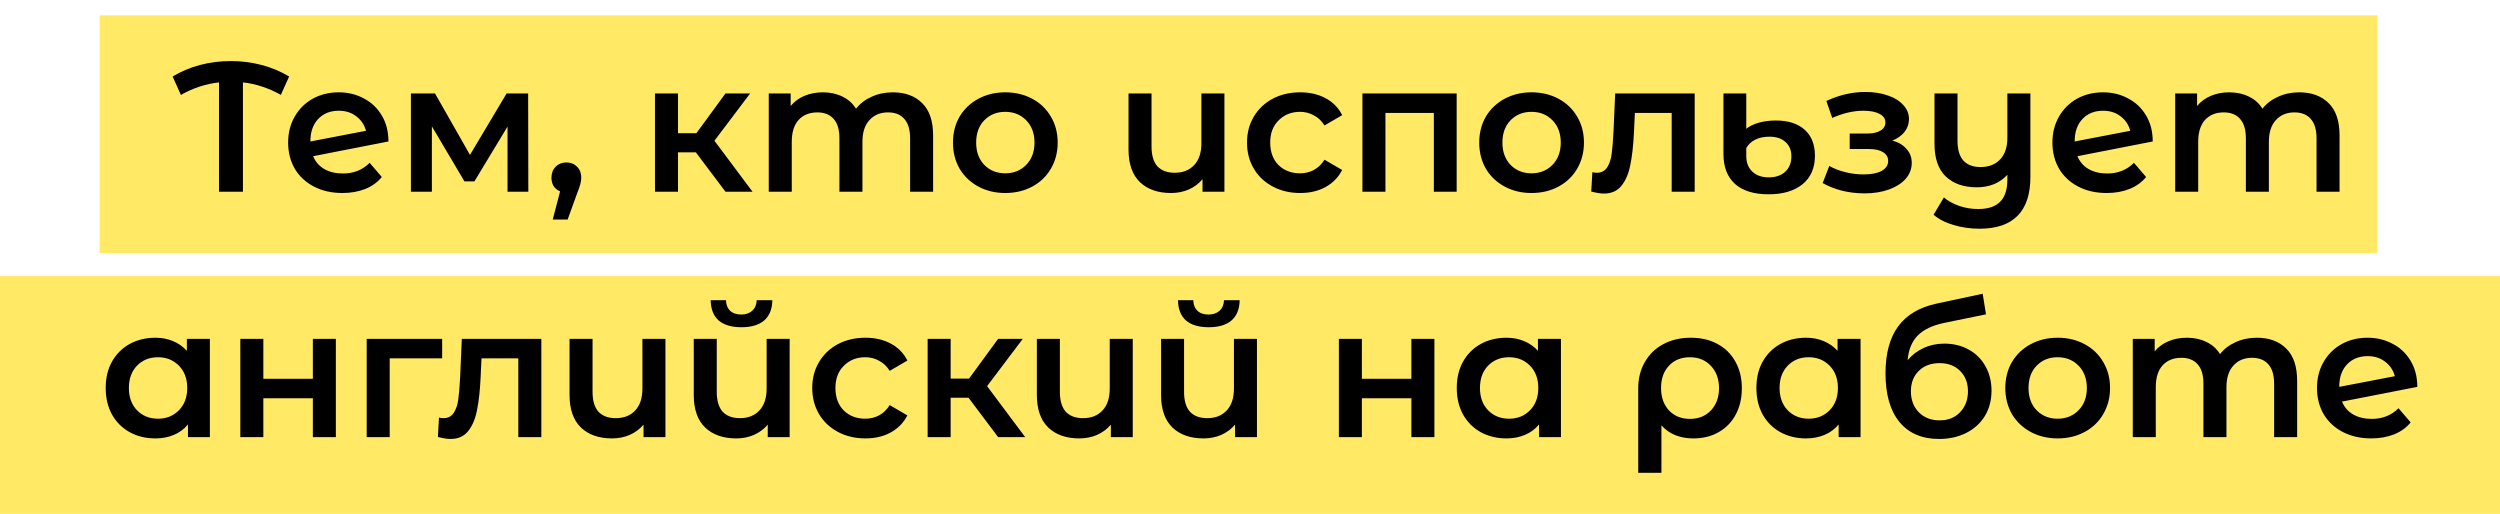
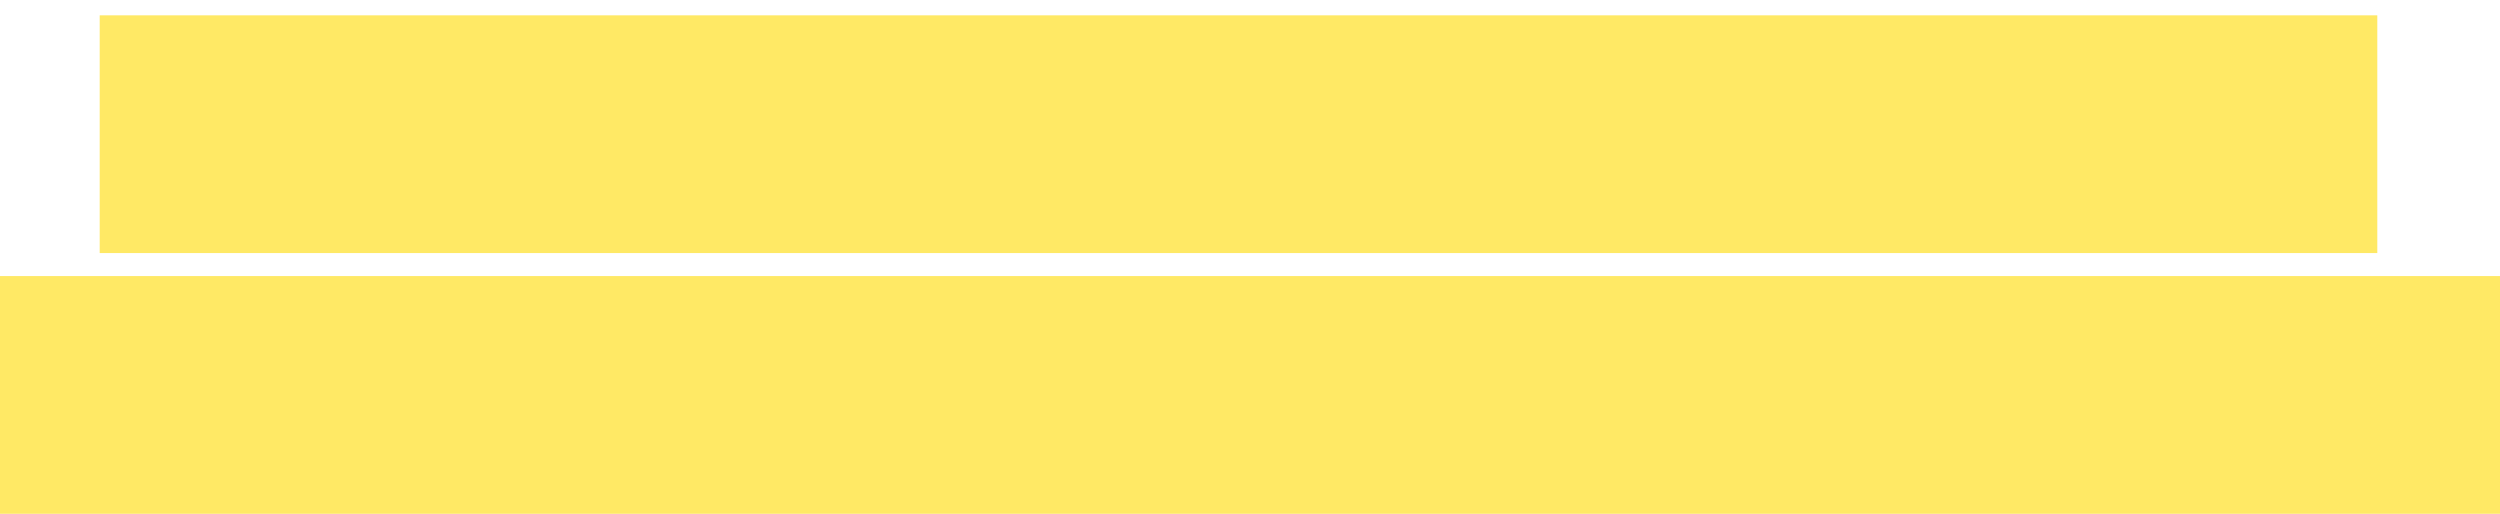
<svg xmlns="http://www.w3.org/2000/svg" width="326" height="67" viewBox="0 0 326 67" fill="none">
  <rect x="13" y="2" width="297" height="31" fill="#FFE965" />
  <rect y="36" width="326" height="31" fill="#FFE965" />
-   <path d="M36.622 12.376C35.038 11.48 33.39 10.936 31.678 10.744V25H28.558V10.744C26.83 10.936 25.174 11.48 23.59 12.376L22.51 9.976C23.63 9.304 24.83 8.8 26.11 8.464C27.406 8.128 28.734 7.96 30.094 7.96C31.454 7.96 32.782 8.128 34.078 8.464C35.374 8.8 36.582 9.304 37.702 9.976L36.622 12.376ZM44.724 22.624C46.116 22.624 47.276 22.16 48.204 21.232L49.788 23.08C49.228 23.768 48.508 24.288 47.628 24.64C46.748 24.992 45.756 25.168 44.652 25.168C43.244 25.168 42.004 24.888 40.932 24.328C39.86 23.768 39.028 22.992 38.436 22C37.86 20.992 37.572 19.856 37.572 18.592C37.572 17.344 37.852 16.224 38.412 15.232C38.988 14.224 39.772 13.44 40.764 12.88C41.772 12.32 42.908 12.04 44.172 12.04C45.372 12.04 46.46 12.304 47.436 12.832C48.428 13.344 49.212 14.088 49.788 15.064C50.364 16.024 50.652 17.152 50.652 18.448L40.836 20.368C41.14 21.104 41.628 21.664 42.3 22.048C42.972 22.432 43.78 22.624 44.724 22.624ZM44.172 14.44C43.068 14.44 42.172 14.8 41.484 15.52C40.812 16.24 40.476 17.208 40.476 18.424V18.448L47.724 17.056C47.516 16.272 47.092 15.64 46.452 15.16C45.828 14.68 45.068 14.44 44.172 14.44ZM66.182 25V16.504L61.862 23.656H60.566L56.318 16.48V25H53.582V12.184H56.726L61.286 20.2L66.062 12.184H68.87L68.894 25H66.182ZM73.854 21.184C74.414 21.184 74.878 21.368 75.246 21.736C75.614 22.104 75.798 22.584 75.798 23.176C75.798 23.432 75.758 23.704 75.678 23.992C75.614 24.264 75.47 24.68 75.246 25.24L74.022 28.624H72.078L73.038 24.952C72.686 24.808 72.406 24.584 72.198 24.28C72.006 23.96 71.91 23.592 71.91 23.176C71.91 22.584 72.094 22.104 72.462 21.736C72.83 21.368 73.294 21.184 73.854 21.184ZM90.739 19.864H88.41V25H85.41V12.184H88.41V17.368H90.811L94.603 12.184H97.819L93.162 18.352L98.13 25H94.603L90.739 19.864ZM116.422 12.04C118.038 12.04 119.318 12.512 120.262 13.456C121.206 14.384 121.678 15.784 121.678 17.656V25H118.678V18.04C118.678 16.92 118.43 16.08 117.934 15.52C117.438 14.944 116.726 14.656 115.798 14.656C114.79 14.656 113.982 14.992 113.374 15.664C112.766 16.32 112.462 17.264 112.462 18.496V25H109.462V18.04C109.462 16.92 109.214 16.08 108.718 15.52C108.222 14.944 107.51 14.656 106.582 14.656C105.558 14.656 104.742 14.984 104.134 15.64C103.542 16.296 103.246 17.248 103.246 18.496V25H100.246V12.184H103.102V13.816C103.582 13.24 104.182 12.8 104.902 12.496C105.622 12.192 106.422 12.04 107.302 12.04C108.262 12.04 109.11 12.224 109.846 12.592C110.598 12.944 111.19 13.472 111.622 14.176C112.15 13.504 112.83 12.984 113.662 12.616C114.494 12.232 115.414 12.04 116.422 12.04ZM131.083 25.168C129.787 25.168 128.619 24.888 127.579 24.328C126.539 23.768 125.723 22.992 125.131 22C124.555 20.992 124.267 19.856 124.267 18.592C124.267 17.328 124.555 16.2 125.131 15.208C125.723 14.216 126.539 13.44 127.579 12.88C128.619 12.32 129.787 12.04 131.083 12.04C132.395 12.04 133.571 12.32 134.611 12.88C135.651 13.44 136.459 14.216 137.035 15.208C137.627 16.2 137.923 17.328 137.923 18.592C137.923 19.856 137.627 20.992 137.035 22C136.459 22.992 135.651 23.768 134.611 24.328C133.571 24.888 132.395 25.168 131.083 25.168ZM131.083 22.6C132.187 22.6 133.099 22.232 133.819 21.496C134.539 20.76 134.899 19.792 134.899 18.592C134.899 17.392 134.539 16.424 133.819 15.688C133.099 14.952 132.187 14.584 131.083 14.584C129.979 14.584 129.067 14.952 128.347 15.688C127.643 16.424 127.291 17.392 127.291 18.592C127.291 19.792 127.643 20.76 128.347 21.496C129.067 22.232 129.979 22.6 131.083 22.6ZM159.664 12.184V25H156.808V23.368C156.328 23.944 155.728 24.392 155.008 24.712C154.304 25.016 153.536 25.168 152.704 25.168C150.992 25.168 149.64 24.696 148.648 23.752C147.656 22.792 147.16 21.376 147.16 19.504V12.184H150.16V19.096C150.16 20.248 150.416 21.112 150.928 21.688C151.456 22.248 152.208 22.528 153.184 22.528C154.24 22.528 155.08 22.2 155.704 21.544C156.344 20.872 156.664 19.912 156.664 18.664V12.184H159.664ZM169.547 25.168C168.219 25.168 167.027 24.888 165.971 24.328C164.915 23.768 164.091 22.992 163.499 22C162.907 20.992 162.611 19.856 162.611 18.592C162.611 17.328 162.907 16.2 163.499 15.208C164.091 14.216 164.907 13.44 165.947 12.88C167.003 12.32 168.203 12.04 169.547 12.04C170.811 12.04 171.915 12.296 172.859 12.808C173.819 13.32 174.539 14.056 175.019 15.016L172.715 16.36C172.347 15.768 171.883 15.328 171.323 15.04C170.779 14.736 170.179 14.584 169.523 14.584C168.403 14.584 167.475 14.952 166.739 15.688C166.003 16.408 165.635 17.376 165.635 18.592C165.635 19.808 165.995 20.784 166.715 21.52C167.451 22.24 168.387 22.6 169.523 22.6C170.179 22.6 170.779 22.456 171.323 22.168C171.883 21.864 172.347 21.416 172.715 20.824L175.019 22.168C174.523 23.128 173.795 23.872 172.835 24.4C171.891 24.912 170.795 25.168 169.547 25.168ZM189.949 12.184V25H186.973V14.728H180.661V25H177.661V12.184H189.949ZM199.708 25.168C198.412 25.168 197.244 24.888 196.204 24.328C195.164 23.768 194.348 22.992 193.756 22C193.18 20.992 192.892 19.856 192.892 18.592C192.892 17.328 193.18 16.2 193.756 15.208C194.348 14.216 195.164 13.44 196.204 12.88C197.244 12.32 198.412 12.04 199.708 12.04C201.02 12.04 202.196 12.32 203.236 12.88C204.276 13.44 205.084 14.216 205.66 15.208C206.252 16.2 206.548 17.328 206.548 18.592C206.548 19.856 206.252 20.992 205.66 22C205.084 22.992 204.276 23.768 203.236 24.328C202.196 24.888 201.02 25.168 199.708 25.168ZM199.708 22.6C200.812 22.6 201.724 22.232 202.444 21.496C203.164 20.76 203.524 19.792 203.524 18.592C203.524 17.392 203.164 16.424 202.444 15.688C201.724 14.952 200.812 14.584 199.708 14.584C198.604 14.584 197.692 14.952 196.972 15.688C196.268 16.424 195.916 17.392 195.916 18.592C195.916 19.792 196.268 20.76 196.972 21.496C197.692 22.232 198.604 22.6 199.708 22.6ZM220.987 12.184V25H217.987V14.728H213.187L213.067 17.272C212.987 18.968 212.827 20.392 212.587 21.544C212.363 22.68 211.971 23.584 211.411 24.256C210.867 24.912 210.115 25.24 209.155 25.24C208.707 25.24 208.155 25.152 207.499 24.976L207.643 22.456C207.867 22.504 208.059 22.528 208.219 22.528C208.827 22.528 209.283 22.288 209.587 21.808C209.891 21.312 210.083 20.728 210.163 20.056C210.259 19.368 210.339 18.392 210.403 17.128L210.619 12.184H220.987ZM230.62 25.336C228.716 25.336 227.26 24.888 226.252 23.992C225.244 23.08 224.74 21.784 224.74 20.104V12.184H227.716V16.792C228.132 16.456 228.676 16.192 229.348 16C230.036 15.808 230.78 15.712 231.58 15.712C233.18 15.712 234.428 16.112 235.324 16.912C236.22 17.712 236.668 18.848 236.668 20.32C236.668 21.904 236.132 23.136 235.06 24.016C233.988 24.896 232.508 25.336 230.62 25.336ZM230.644 23.128C231.556 23.128 232.276 22.88 232.804 22.384C233.332 21.888 233.596 21.224 233.596 20.392C233.596 19.592 233.34 18.968 232.828 18.52C232.332 18.056 231.628 17.824 230.716 17.824C230.028 17.824 229.42 17.952 228.892 18.208C228.38 18.464 227.988 18.824 227.716 19.288V20.368C227.716 21.216 227.98 21.888 228.508 22.384C229.036 22.88 229.748 23.128 230.644 23.128ZM246.77 18.328C247.57 18.552 248.186 18.92 248.618 19.432C249.066 19.928 249.29 20.528 249.29 21.232C249.29 22.016 249.026 22.712 248.498 23.32C247.97 23.912 247.242 24.376 246.314 24.712C245.386 25.048 244.33 25.216 243.146 25.216C242.154 25.216 241.186 25.104 240.242 24.88C239.298 24.64 238.442 24.304 237.674 23.872L238.538 21.64C239.162 21.992 239.866 22.264 240.65 22.456C241.434 22.648 242.218 22.744 243.002 22.744C244.01 22.744 244.794 22.592 245.354 22.288C245.93 21.968 246.218 21.536 246.218 20.992C246.218 20.496 245.994 20.112 245.546 19.84C245.114 19.568 244.498 19.432 243.698 19.432H241.202V17.416H243.458C244.21 17.416 244.794 17.288 245.21 17.032C245.642 16.776 245.858 16.416 245.858 15.952C245.858 15.488 245.602 15.12 245.09 14.848C244.578 14.576 243.874 14.44 242.978 14.44C241.698 14.44 240.346 14.752 238.922 15.376L238.154 13.168C239.834 12.384 241.53 11.992 243.242 11.992C244.33 11.992 245.306 12.144 246.17 12.448C247.034 12.736 247.706 13.152 248.186 13.696C248.682 14.224 248.93 14.832 248.93 15.52C248.93 16.144 248.738 16.704 248.354 17.2C247.97 17.68 247.442 18.056 246.77 18.328ZM264.763 12.184V23.056C264.763 27.568 262.547 29.824 258.115 29.824C256.947 29.824 255.827 29.664 254.755 29.344C253.699 29.04 252.827 28.592 252.139 28L253.483 25.744C254.027 26.208 254.691 26.576 255.475 26.848C256.259 27.12 257.083 27.256 257.947 27.256C259.259 27.256 260.219 26.936 260.827 26.296C261.451 25.672 261.763 24.704 261.763 23.392V22.792C261.283 23.32 260.699 23.728 260.011 24.016C259.323 24.288 258.579 24.424 257.779 24.424C256.067 24.424 254.715 23.952 253.723 23.008C252.747 22.064 252.259 20.648 252.259 18.76V12.184H255.259V18.376C255.259 19.512 255.515 20.368 256.027 20.944C256.555 21.504 257.299 21.784 258.259 21.784C259.331 21.784 260.179 21.456 260.803 20.8C261.443 20.144 261.763 19.192 261.763 17.944V12.184H264.763ZM274.787 22.624C276.179 22.624 277.339 22.16 278.267 21.232L279.851 23.08C279.291 23.768 278.571 24.288 277.691 24.64C276.811 24.992 275.819 25.168 274.715 25.168C273.307 25.168 272.067 24.888 270.995 24.328C269.923 23.768 269.091 22.992 268.499 22C267.923 20.992 267.635 19.856 267.635 18.592C267.635 17.344 267.915 16.224 268.475 15.232C269.051 14.224 269.835 13.44 270.827 12.88C271.835 12.32 272.971 12.04 274.235 12.04C275.435 12.04 276.523 12.304 277.499 12.832C278.491 13.344 279.275 14.088 279.851 15.064C280.427 16.024 280.715 17.152 280.715 18.448L270.899 20.368C271.203 21.104 271.691 21.664 272.363 22.048C273.035 22.432 273.843 22.624 274.787 22.624ZM274.235 14.44C273.131 14.44 272.235 14.8 271.547 15.52C270.875 16.24 270.539 17.208 270.539 18.424V18.448L277.787 17.056C277.579 16.272 277.155 15.64 276.515 15.16C275.891 14.68 275.131 14.44 274.235 14.44ZM299.821 12.04C301.437 12.04 302.717 12.512 303.661 13.456C304.605 14.384 305.077 15.784 305.077 17.656V25H302.077V18.04C302.077 16.92 301.829 16.08 301.333 15.52C300.837 14.944 300.125 14.656 299.197 14.656C298.189 14.656 297.381 14.992 296.773 15.664C296.165 16.32 295.861 17.264 295.861 18.496V25H292.861V18.04C292.861 16.92 292.613 16.08 292.117 15.52C291.621 14.944 290.909 14.656 289.981 14.656C288.957 14.656 288.141 14.984 287.533 15.64C286.941 16.296 286.645 17.248 286.645 18.496V25H283.645V12.184H286.501V13.816C286.981 13.24 287.581 12.8 288.301 12.496C289.021 12.192 289.821 12.04 290.701 12.04C291.661 12.04 292.509 12.224 293.245 12.592C293.997 12.944 294.589 13.472 295.021 14.176C295.549 13.504 296.229 12.984 297.061 12.616C297.893 12.232 298.813 12.04 299.821 12.04ZM27.367 44.184V57H24.511V55.344C24.015 55.952 23.399 56.408 22.663 56.712C21.943 57.016 21.143 57.168 20.263 57.168C19.015 57.168 17.895 56.896 16.903 56.352C15.927 55.808 15.159 55.04 14.599 54.048C14.055 53.056 13.783 51.904 13.783 50.592C13.783 49.28 14.055 48.136 14.599 47.16C15.159 46.168 15.927 45.4 16.903 44.856C17.895 44.312 19.015 44.04 20.263 44.04C21.095 44.04 21.855 44.184 22.543 44.472C23.247 44.76 23.855 45.184 24.367 45.744V44.184H27.367ZM20.599 54.6C21.703 54.6 22.615 54.232 23.335 53.496C24.055 52.76 24.415 51.792 24.415 50.592C24.415 49.392 24.055 48.424 23.335 47.688C22.615 46.952 21.703 46.584 20.599 46.584C19.495 46.584 18.583 46.952 17.863 47.688C17.159 48.424 16.807 49.392 16.807 50.592C16.807 51.792 17.159 52.76 17.863 53.496C18.583 54.232 19.495 54.6 20.599 54.6ZM31.34 44.184H34.34V49.392H40.796V44.184H43.796V57H40.796V51.936H34.34V57H31.34V44.184ZM57.657 46.728H50.817V57H47.817V44.184H57.657V46.728ZM70.589 44.184V57H67.589V46.728H62.789L62.669 49.272C62.589 50.968 62.429 52.392 62.189 53.544C61.965 54.68 61.573 55.584 61.013 56.256C60.469 56.912 59.717 57.24 58.757 57.24C58.309 57.24 57.757 57.152 57.101 56.976L57.245 54.456C57.469 54.504 57.661 54.528 57.821 54.528C58.429 54.528 58.885 54.288 59.189 53.808C59.493 53.312 59.685 52.728 59.765 52.056C59.861 51.368 59.941 50.392 60.005 49.128L60.221 44.184H70.589ZM86.773 44.184V57H83.917V55.368C83.437 55.944 82.837 56.392 82.117 56.712C81.413 57.016 80.645 57.168 79.813 57.168C78.101 57.168 76.749 56.696 75.757 55.752C74.765 54.792 74.269 53.376 74.269 51.504V44.184H77.269V51.096C77.269 52.248 77.525 53.112 78.037 53.688C78.565 54.248 79.317 54.528 80.293 54.528C81.349 54.528 82.189 54.2 82.813 53.544C83.453 52.872 83.773 51.912 83.773 50.664V44.184H86.773ZM102.969 44.184V57H100.113V55.368C99.633 55.944 99.033 56.392 98.313 56.712C97.609 57.016 96.841 57.168 96.009 57.168C94.297 57.168 92.945 56.696 91.953 55.752C90.961 54.792 90.465 53.376 90.465 51.504V44.184H93.465V51.096C93.465 52.248 93.721 53.112 94.233 53.688C94.761 54.248 95.513 54.528 96.489 54.528C97.545 54.528 98.385 54.2 99.009 53.544C99.649 52.872 99.969 51.912 99.969 50.664V44.184H102.969ZM96.681 42.672C95.385 42.672 94.393 42.376 93.705 41.784C93.033 41.176 92.689 40.296 92.673 39.144H94.665C94.681 39.72 94.857 40.176 95.193 40.512C95.545 40.848 96.033 41.016 96.657 41.016C97.265 41.016 97.745 40.848 98.097 40.512C98.465 40.176 98.657 39.72 98.673 39.144H100.713C100.697 40.296 100.345 41.176 99.657 41.784C98.969 42.376 97.977 42.672 96.681 42.672ZM112.852 57.168C111.524 57.168 110.332 56.888 109.276 56.328C108.22 55.768 107.396 54.992 106.804 54C106.212 52.992 105.916 51.856 105.916 50.592C105.916 49.328 106.212 48.2 106.804 47.208C107.396 46.216 108.212 45.44 109.252 44.88C110.308 44.32 111.508 44.04 112.852 44.04C114.116 44.04 115.22 44.296 116.164 44.808C117.124 45.32 117.844 46.056 118.324 47.016L116.02 48.36C115.652 47.768 115.188 47.328 114.628 47.04C114.084 46.736 113.484 46.584 112.828 46.584C111.708 46.584 110.78 46.952 110.044 47.688C109.308 48.408 108.94 49.376 108.94 50.592C108.94 51.808 109.3 52.784 110.02 53.52C110.756 54.24 111.692 54.6 112.828 54.6C113.484 54.6 114.084 54.456 114.628 54.168C115.188 53.864 115.652 53.416 116.02 52.824L118.324 54.168C117.828 55.128 117.1 55.872 116.14 56.4C115.196 56.912 114.1 57.168 112.852 57.168ZM126.293 51.864H123.965V57H120.965V44.184H123.965V49.368H126.365L130.157 44.184H133.373L128.717 50.352L133.685 57H130.157L126.293 51.864ZM147.711 44.184V57H144.855V55.368C144.375 55.944 143.775 56.392 143.055 56.712C142.351 57.016 141.583 57.168 140.751 57.168C139.039 57.168 137.687 56.696 136.695 55.752C135.703 54.792 135.207 53.376 135.207 51.504V44.184H138.207V51.096C138.207 52.248 138.463 53.112 138.975 53.688C139.503 54.248 140.255 54.528 141.231 54.528C142.287 54.528 143.127 54.2 143.751 53.544C144.391 52.872 144.711 51.912 144.711 50.664V44.184H147.711ZM163.906 44.184V57H161.05V55.368C160.57 55.944 159.97 56.392 159.25 56.712C158.546 57.016 157.778 57.168 156.946 57.168C155.234 57.168 153.882 56.696 152.89 55.752C151.898 54.792 151.402 53.376 151.402 51.504V44.184H154.402V51.096C154.402 52.248 154.658 53.112 155.17 53.688C155.698 54.248 156.45 54.528 157.426 54.528C158.482 54.528 159.322 54.2 159.946 53.544C160.586 52.872 160.906 51.912 160.906 50.664V44.184H163.906ZM157.618 42.672C156.322 42.672 155.33 42.376 154.642 41.784C153.97 41.176 153.626 40.296 153.61 39.144H155.602C155.618 39.72 155.794 40.176 156.13 40.512C156.482 40.848 156.97 41.016 157.594 41.016C158.202 41.016 158.682 40.848 159.034 40.512C159.402 40.176 159.594 39.72 159.61 39.144H161.65C161.634 40.296 161.282 41.176 160.594 41.784C159.906 42.376 158.914 42.672 157.618 42.672ZM174.59 44.184H177.59V49.392H184.046V44.184H187.046V57H184.046V51.936H177.59V57H174.59V44.184ZM203.547 44.184V57H200.691V55.344C200.195 55.952 199.579 56.408 198.843 56.712C198.123 57.016 197.323 57.168 196.443 57.168C195.195 57.168 194.075 56.896 193.083 56.352C192.107 55.808 191.339 55.04 190.779 54.048C190.235 53.056 189.963 51.904 189.963 50.592C189.963 49.28 190.235 48.136 190.779 47.16C191.339 46.168 192.107 45.4 193.083 44.856C194.075 44.312 195.195 44.04 196.443 44.04C197.275 44.04 198.035 44.184 198.723 44.472C199.427 44.76 200.035 45.184 200.547 45.744V44.184H203.547ZM196.779 54.6C197.883 54.6 198.795 54.232 199.515 53.496C200.235 52.76 200.595 51.792 200.595 50.592C200.595 49.392 200.235 48.424 199.515 47.688C198.795 46.952 197.883 46.584 196.779 46.584C195.675 46.584 194.763 46.952 194.043 47.688C193.339 48.424 192.987 49.392 192.987 50.592C192.987 51.792 193.339 52.76 194.043 53.496C194.763 54.232 195.675 54.6 196.779 54.6ZM220.489 44.04C221.817 44.04 222.977 44.312 223.969 44.856C224.977 45.4 225.753 46.168 226.297 47.16C226.857 48.152 227.137 49.304 227.137 50.616C227.137 51.912 226.873 53.056 226.345 54.048C225.817 55.04 225.073 55.808 224.113 56.352C223.169 56.896 222.073 57.168 220.825 57.168C219.049 57.168 217.657 56.6 216.649 55.464V61.656H213.625V50.64C213.625 49.344 213.913 48.2 214.489 47.208C215.065 46.2 215.865 45.424 216.889 44.88C217.929 44.32 219.129 44.04 220.489 44.04ZM220.369 54.624C221.489 54.624 222.401 54.256 223.105 53.52C223.809 52.768 224.161 51.8 224.161 50.616C224.161 49.432 223.809 48.464 223.105 47.712C222.401 46.96 221.489 46.584 220.369 46.584C219.233 46.584 218.321 46.952 217.633 47.688C216.945 48.424 216.601 49.392 216.601 50.592C216.601 51.792 216.945 52.768 217.633 53.52C218.337 54.256 219.249 54.624 220.369 54.624ZM242.617 44.184V57H239.761V55.344C239.265 55.952 238.649 56.408 237.913 56.712C237.193 57.016 236.393 57.168 235.513 57.168C234.265 57.168 233.145 56.896 232.153 56.352C231.177 55.808 230.409 55.04 229.849 54.048C229.305 53.056 229.033 51.904 229.033 50.592C229.033 49.28 229.305 48.136 229.849 47.16C230.409 46.168 231.177 45.4 232.153 44.856C233.145 44.312 234.265 44.04 235.513 44.04C236.345 44.04 237.105 44.184 237.793 44.472C238.497 44.76 239.105 45.184 239.617 45.744V44.184H242.617ZM235.849 54.6C236.953 54.6 237.865 54.232 238.585 53.496C239.305 52.76 239.665 51.792 239.665 50.592C239.665 49.392 239.305 48.424 238.585 47.688C237.865 46.952 236.953 46.584 235.849 46.584C234.745 46.584 233.833 46.952 233.113 47.688C232.409 48.424 232.057 49.392 232.057 50.592C232.057 51.792 232.409 52.76 233.113 53.496C233.833 54.232 234.745 54.6 235.849 54.6ZM253.526 44.808C254.742 44.808 255.814 45.072 256.742 45.6C257.67 46.112 258.39 46.832 258.902 47.76C259.43 48.688 259.694 49.752 259.694 50.952C259.694 52.184 259.406 53.28 258.83 54.24C258.254 55.184 257.446 55.92 256.406 56.448C255.366 56.976 254.182 57.24 252.854 57.24C250.63 57.24 248.91 56.504 247.694 55.032C246.478 53.56 245.87 51.44 245.87 48.672C245.87 46.096 246.422 44.056 247.526 42.552C248.63 41.048 250.318 40.056 252.59 39.576L258.542 38.304L258.974 40.992L253.574 42.096C252.022 42.416 250.862 42.96 250.094 43.728C249.326 44.496 248.878 45.576 248.75 46.968C249.326 46.28 250.022 45.752 250.838 45.384C251.654 45 252.55 44.808 253.526 44.808ZM252.926 54.816C254.03 54.816 254.918 54.464 255.59 53.76C256.278 53.04 256.622 52.128 256.622 51.024C256.622 49.92 256.278 49.032 255.59 48.36C254.918 47.688 254.03 47.352 252.926 47.352C251.806 47.352 250.902 47.688 250.214 48.36C249.526 49.032 249.182 49.92 249.182 51.024C249.182 52.144 249.526 53.056 250.214 53.76C250.918 54.464 251.822 54.816 252.926 54.816ZM268.31 57.168C267.014 57.168 265.846 56.888 264.806 56.328C263.766 55.768 262.95 54.992 262.358 54C261.782 52.992 261.494 51.856 261.494 50.592C261.494 49.328 261.782 48.2 262.358 47.208C262.95 46.216 263.766 45.44 264.806 44.88C265.846 44.32 267.014 44.04 268.31 44.04C269.622 44.04 270.798 44.32 271.838 44.88C272.878 45.44 273.686 46.216 274.262 47.208C274.854 48.2 275.15 49.328 275.15 50.592C275.15 51.856 274.854 52.992 274.262 54C273.686 54.992 272.878 55.768 271.838 56.328C270.798 56.888 269.622 57.168 268.31 57.168ZM268.31 54.6C269.414 54.6 270.326 54.232 271.046 53.496C271.766 52.76 272.126 51.792 272.126 50.592C272.126 49.392 271.766 48.424 271.046 47.688C270.326 46.952 269.414 46.584 268.31 46.584C267.206 46.584 266.294 46.952 265.574 47.688C264.87 48.424 264.518 49.392 264.518 50.592C264.518 51.792 264.87 52.76 265.574 53.496C266.294 54.232 267.206 54.6 268.31 54.6ZM294.29 44.04C295.906 44.04 297.186 44.512 298.13 45.456C299.074 46.384 299.546 47.784 299.546 49.656V57H296.546V50.04C296.546 48.92 296.298 48.08 295.802 47.52C295.306 46.944 294.594 46.656 293.666 46.656C292.658 46.656 291.85 46.992 291.242 47.664C290.634 48.32 290.33 49.264 290.33 50.496V57H287.33V50.04C287.33 48.92 287.082 48.08 286.586 47.52C286.09 46.944 285.378 46.656 284.45 46.656C283.426 46.656 282.61 46.984 282.002 47.64C281.41 48.296 281.114 49.248 281.114 50.496V57H278.114V44.184H280.97V45.816C281.45 45.24 282.05 44.8 282.77 44.496C283.49 44.192 284.29 44.04 285.17 44.04C286.13 44.04 286.978 44.224 287.714 44.592C288.466 44.944 289.058 45.472 289.49 46.176C290.018 45.504 290.698 44.984 291.53 44.616C292.362 44.232 293.282 44.04 294.29 44.04ZM309.287 54.624C310.679 54.624 311.839 54.16 312.767 53.232L314.351 55.08C313.791 55.768 313.071 56.288 312.191 56.64C311.311 56.992 310.319 57.168 309.215 57.168C307.807 57.168 306.567 56.888 305.495 56.328C304.423 55.768 303.591 54.992 302.999 54C302.423 52.992 302.135 51.856 302.135 50.592C302.135 49.344 302.415 48.224 302.975 47.232C303.551 46.224 304.335 45.44 305.327 44.88C306.335 44.32 307.471 44.04 308.735 44.04C309.935 44.04 311.023 44.304 311.999 44.832C312.991 45.344 313.775 46.088 314.351 47.064C314.927 48.024 315.215 49.152 315.215 50.448L305.399 52.368C305.703 53.104 306.191 53.664 306.863 54.048C307.535 54.432 308.343 54.624 309.287 54.624ZM308.735 46.44C307.631 46.44 306.735 46.8 306.047 47.52C305.375 48.24 305.039 49.208 305.039 50.424V50.448L312.287 49.056C312.079 48.272 311.655 47.64 311.015 47.16C310.391 46.68 309.631 46.44 308.735 46.44Z" fill="black" />
</svg>